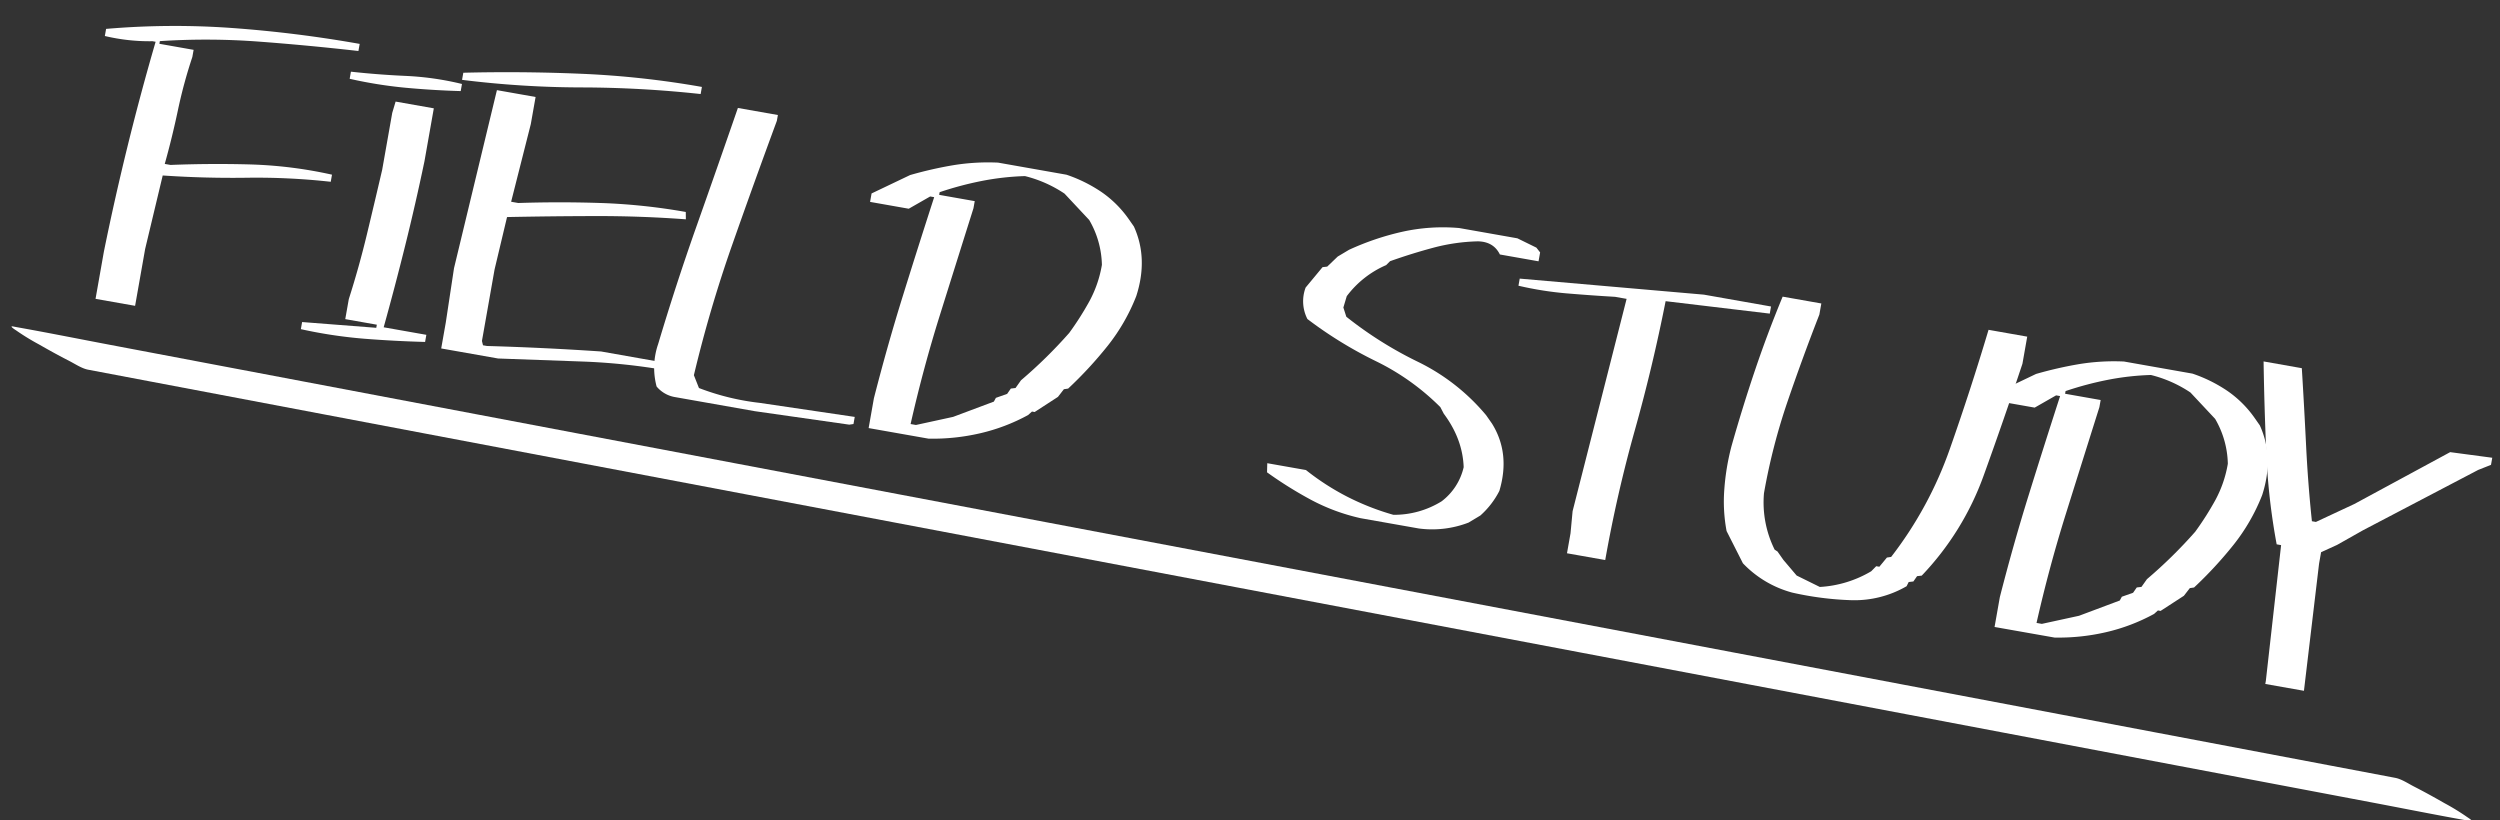
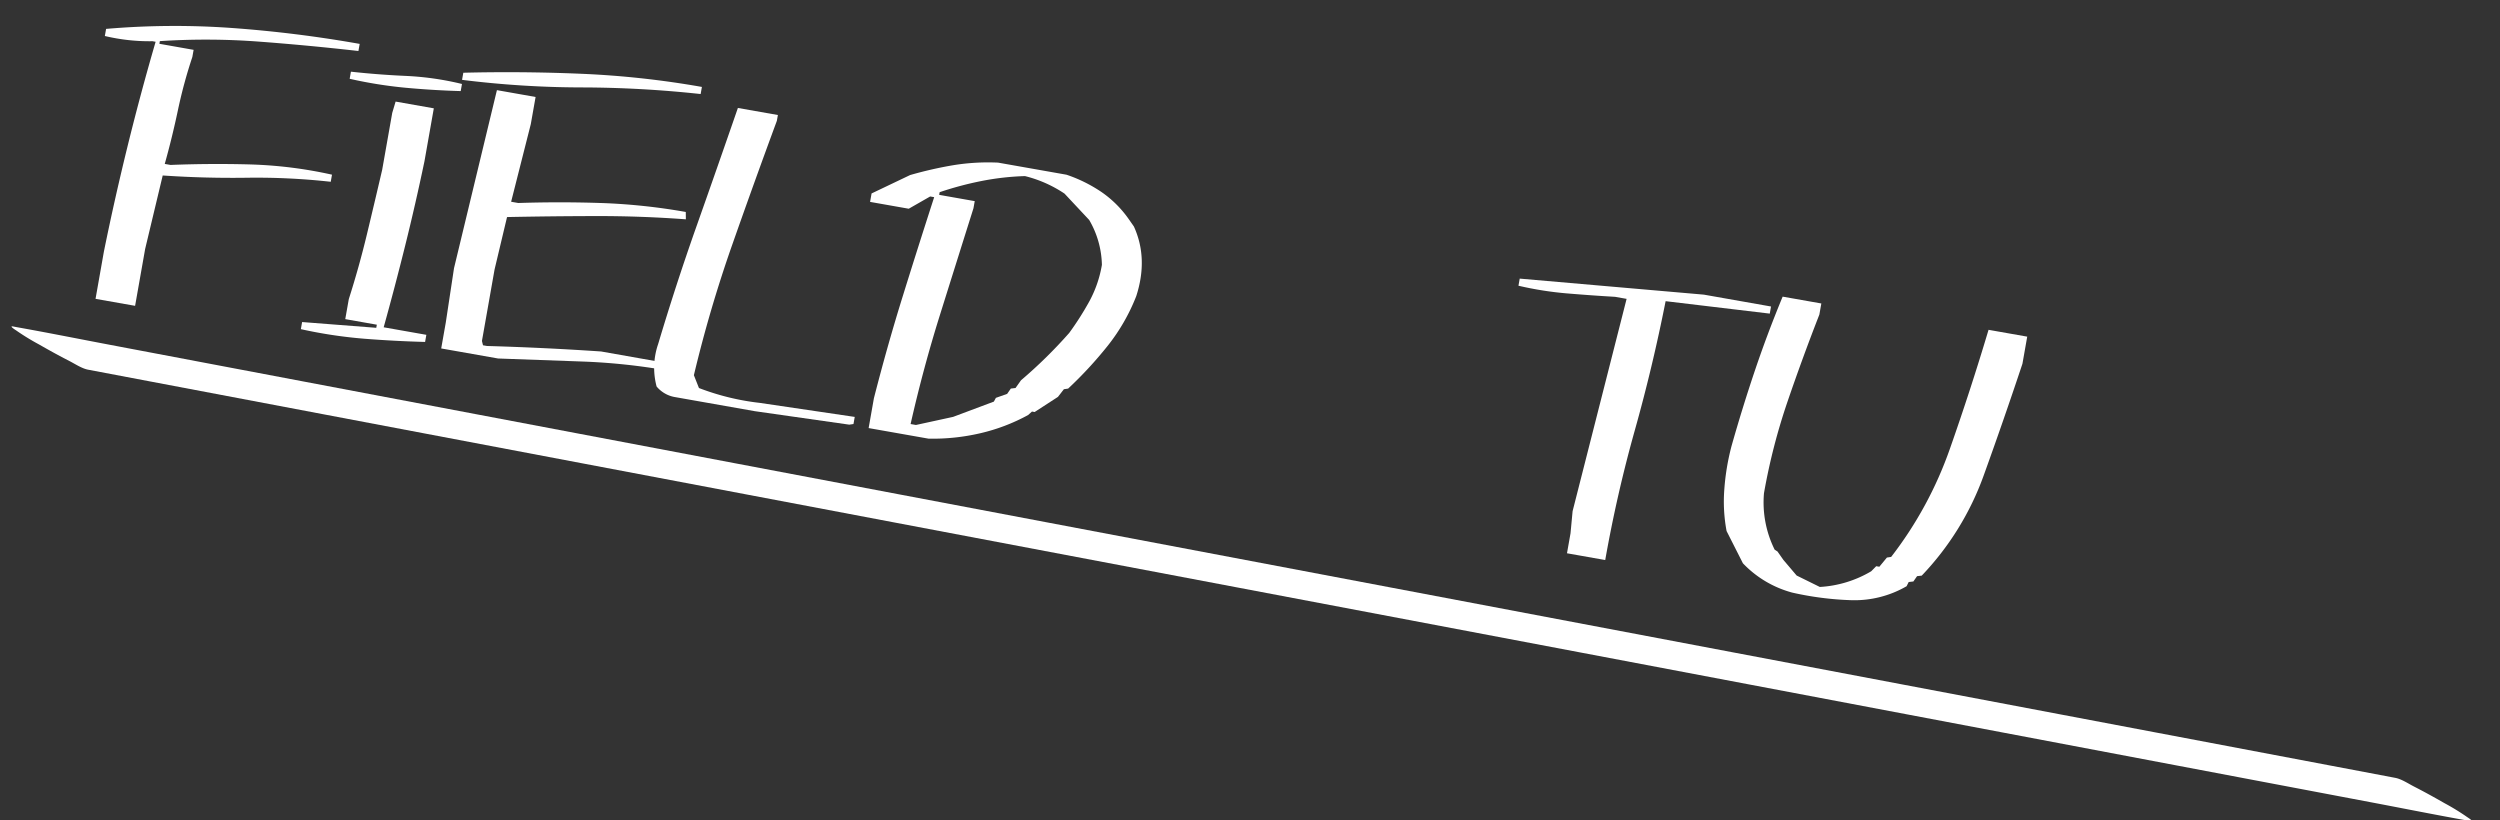
<svg xmlns="http://www.w3.org/2000/svg" width="973.807" height="319.569" viewBox="0 0 973.807 319.569">
  <rect x="0" y="0" width="973.807" height="319.569" fill="#333333" stroke="none" />
  <g id="fieldstudy_title" transform="matrix(0.985, 0.174, -0.174, 0.985, -797.379, 1047.229)">
    <g id="グループ_1764" data-name="グループ 1764">
      <path id="パス_622" data-name="パス 622" d="M659.782-1061.547v-18.633q.527-20.739,1.933-41.924t3.692-42.1h-1.231a75.188,75.188,0,0,1-18.633,1.231v-2.813a312.593,312.593,0,0,1,48.252-8.877,484.089,484.089,0,0,1,50.01-2.548v2.812q-19.866,1.232-39.024,3.164a274.262,274.262,0,0,0-37.792,6.5v1.055h13.535v2.812a189.224,189.224,0,0,0-1.934,21.446q-.354,10.723-1.406,21.445h2.285q15.293-3.337,30.761-5.625a168.181,168.181,0,0,1,31.817-1.582v2.812a262.743,262.743,0,0,0-32.432,4.131q-16.083,3.078-32.431,4.834l-1.758,29.356v22.5Z" fill="#fff" />
      <path id="パス_623" data-name="パス 623" d="M740.57-1063.833v-2.812l28.828-2.813v-1.23h-12.48v-7.91q1.755-13.007,2.549-25.928t1.494-25.928v-22.5l.527-4.57H776.6v20.918q-.526,16.875-1.669,33.486t-2.725,32.959h16.875v2.813q-11.778,1.759-23.643,2.9A182,182,0,0,1,740.57-1063.833Zm1.758-99.316v-2.812q10.72-.7,21.445-2.11a114.234,114.234,0,0,1,21.973-.7v2.813q-10.722,1.581-21.445,2.461A170.586,170.586,0,0,1,742.328-1163.149Z" fill="#fff" />
      <path id="パス_624" data-name="パス 624" d="M785.5-1170.356v-2.812q22.5-4.569,45.7-7.647a355.663,355.663,0,0,1,46.758-3.076v2.812a437.411,437.411,0,0,0-46.143,5.537A382.938,382.938,0,0,1,785.5-1170.356Zm10.2,104.414v-10.195l-.527-21.446,4.394-71.191h15.293v10.723l-2.285,31.113h2.813q15.82-3.337,31.9-5.625a234.43,234.43,0,0,1,32.959-2.285l.527,2.812q-17.4,1.759-34.628,4.834t-34.1,6.416l-1.231,20.918v28.3l.7,1.582H813.1q10.719-1.583,21.709-2.988t22.412-2.637h27.07v2.813a241.188,241.188,0,0,0-33.4,2.285q-16.348,2.286-32.7,4.57Z" fill="#fff" />
      <path id="パス_625" data-name="パス 625" d="M888.789-1063.129a11.877,11.877,0,0,1-7.91-2.813,28.265,28.265,0,0,1-2.285-16.348q2.809-24.257,6.767-47.988t7.823-47.988H909v2.285q-4.574,25.313-8.789,50.977a508,508,0,0,0-5.8,52.207l2.813,4.57a95.615,95.615,0,0,0,24.257,1.582l37.442-1.055v2.813l-1.582.527-37.09,1.231Z" fill="#fff" />
      <path id="パス_626" data-name="パス 626" d="M965.008-1064.36v-11.777q1.581-20.918,4.131-40.957t5.361-40.254h-1.582l-7.383,6.152H950.242v-3.34l13.535-9.668a152.548,152.548,0,0,1,15.821-6.679,84.577,84.577,0,0,1,17.05-4.043h27.071a56.273,56.273,0,0,1,14.677,4.306,42.225,42.225,0,0,1,12.393,8.7l2.285,2.285q7.734,11.252,5.625,26.543a75.04,75.04,0,0,1-7.646,21.093,155.81,155.81,0,0,1-12.217,18.985l-1.582.527-1.758,3.34-7.91,7.383h-1.055l-1.23,1.582a73.321,73.321,0,0,1-17.227,10.283,82.065,82.065,0,0,1-19.336,5.537Zm31.64-10.019,14.59-8.614.528-1.582,4.043-2.285,1.054-2.285,1.758-.527,1.582-3.34a182.5,182.5,0,0,0,15.293-21.446,115.54,115.54,0,0,0,5.625-13.623,45.632,45.632,0,0,0,2.285-14.677,36.074,36.074,0,0,0-7.91-16.348l-11.25-8.437a48.619,48.619,0,0,0-16.348-4.043,103.136,103.136,0,0,0-16.347,4.834,129.636,129.636,0,0,0-15.293,7.119v1.054H990.32v2.813q-2.812,21.448-5.625,43.154t-3.867,43.858h2.109Z" fill="#fff" />
-       <path id="パス_627" data-name="パス 627" d="M1159.809-1063.129a76.386,76.386,0,0,1-20.3-3.692,155.871,155.871,0,0,1-18.721-7.558l-.527-3.516h15.293a96.831,96.831,0,0,0,17.49,7.383,99.006,99.006,0,0,0,19.072,3.867,35.148,35.148,0,0,0,17.578-8.438,23.146,23.146,0,0,0,6.153-14.589q-2.288-10.72-11.25-19.161l-1.758-2.285a93.182,93.182,0,0,0-27.861-13.271,160.424,160.424,0,0,1-29.092-11.514,15.154,15.154,0,0,1-2.813-11.953l5.1-8.965,1.758-.527,3.34-4.57,3.867-3.34a104.2,104.2,0,0,1,19.248-10.547,72.96,72.96,0,0,1,21.533-5.274h23.027l7.911,2.286,1.757,1.582v3.515h-15.293q-3.341-4.569-9.492-3.515a73.838,73.838,0,0,0-16.523,5.449q-7.911,3.691-15.645,8.086l-1.23,1.758a38.031,38.031,0,0,0-13.008,14.589l-.527,4.571,1.757,3.34a150.39,150.39,0,0,0,30.674,12.48,80.43,80.43,0,0,1,29.619,15.82l2.813,2.813q9.138,10.2,7.383,25.312a32.518,32.518,0,0,1-5.625,10.723l-4.043,3.516a39.388,39.388,0,0,1-18.633,5.625Z" fill="#fff" />
      <path id="パス_628" data-name="パス 628" d="M1241.3-1063.657v-7.91l-.7-8.613,6.328-85.078h-4.571q-8.964,1.055-18.544,1.933a131.627,131.627,0,0,1-19.248.352v-2.813l71.718-6.328h26.543v2.813l-40.781,2.285q-.528,26.017-3.076,51.68t-2.549,51.679Z" fill="#fff" />
      <path id="パス_629" data-name="パス 629" d="M1330.352-1063.833a41.341,41.341,0,0,1-20.918-7.91l-8.438-11.25a62.325,62.325,0,0,1-3.691-15.82,91.707,91.707,0,0,1-.176-17.051q1.582-15.642,3.867-30.674t5.625-30.146h15.293v4.394q-3.519,17.58-6.328,35.6a237.2,237.2,0,0,0-2.813,36.651,41.36,41.36,0,0,0,7.911,20.918l1.23.527,2.813,2.812,6.152,5.1,9.668,2.813a44.087,44.087,0,0,0,18.633-9.493l1.582-2.285h1.23l2.285-4.043,1.582-.527a149.566,149.566,0,0,0,15.2-45.44q3.956-23.994,6.768-48.252h15.293v10.723q-3.342,22.676-7.3,45.527a110.654,110.654,0,0,1-16.963,42.54l-1.758.527-1.054,2.285-1.758.527-.527,1.758a40.5,40.5,0,0,1-19.952,9.053A121.732,121.732,0,0,1,1330.352-1063.833Z" fill="#fff" />
-       <path id="パス_630" data-name="パス 630" d="M1410.262-1064.36v-11.777q1.581-20.918,4.131-40.957t5.361-40.254h-1.582l-7.383,6.152H1395.5v-3.34l13.535-9.668a152.548,152.548,0,0,1,15.821-6.679,84.561,84.561,0,0,1,17.05-4.043h27.071a56.285,56.285,0,0,1,14.677,4.306,42.225,42.225,0,0,1,12.393,8.7l2.285,2.285q7.733,11.252,5.625,26.543a75.1,75.1,0,0,1-7.646,21.093,155.928,155.928,0,0,1-12.217,18.985l-1.582.527-1.758,3.34-7.91,7.383h-1.055l-1.23,1.582a73.342,73.342,0,0,1-17.227,10.283,82.067,82.067,0,0,1-19.336,5.537Zm31.64-10.019,14.59-8.614.528-1.582,4.043-2.285,1.054-2.285,1.758-.527,1.582-3.34a182.5,182.5,0,0,0,15.293-21.446,115.727,115.727,0,0,0,5.625-13.623,45.659,45.659,0,0,0,2.285-14.677,36.1,36.1,0,0,0-7.91-16.348l-11.25-8.437a48.619,48.619,0,0,0-16.348-4.043,103.135,103.135,0,0,0-16.347,4.834,129.636,129.636,0,0,0-15.293,7.119v1.054h14.062v2.813q-2.814,21.448-5.625,43.154t-3.867,43.858h2.109Z" fill="#fff" />
-       <path id="パス_631" data-name="パス 631" d="M1517.945-1060.844v-1.231l-3.34-53.086h-1.757a252.232,252.232,0,0,1-10.108-34.1q-3.954-17.753-7.3-35.156h15.118q3.513,14.592,6.855,29.267t7.383,28.74h1.582l13.535-9.492,33.223-26.367,16.523-.7v2.812l-4.57,2.813-40.078,30.937-8.965,7.383-5.625,3.867v4.571l2.812,49.746Z" fill="#fff" />
    </g>
    <g id="グループ_1765" data-name="グループ 1765">
      <line id="線_559" data-name="線 559" x2="944.104" y2="11.732" transform="translate(645.894 -1039.625)" fill="#fff" />
      <path id="パス_632" data-name="パス 632" d="M661.761-1033.876l25.3.314,68.832.855,101.378,1.26,124.11,1.542,135.949,1.689,136.725,1.7,127.943,1.59,108.084,1.343,77.434.962c12.247.153,24.5.439,36.749.457.535,0,1.07.013,1.6.02,1.889.024-1.46-1.318-1.419-1.3a89.937,89.937,0,0,0-9.739-3.839c-4.23-1.522-8.484-2.982-12.781-4.3-2.417-.741-5.268-2.029-7.8-2.06l-25.3-.315-68.833-.855-101.378-1.26-124.11-1.542-135.949-1.689L981.841-1041l-127.944-1.59-108.084-1.343-77.433-.962c-12.247-.152-24.5-.439-36.749-.457-.535,0-1.07-.013-1.6-.02-1.889-.023,1.46,1.318,1.419,1.3a89.829,89.829,0,0,0,9.739,3.839c4.229,1.522,8.483,2.983,12.781,4.3,2.416.741,5.267,2.029,7.8,2.061Z" fill="#fff" />
    </g>
  </g>
</svg>